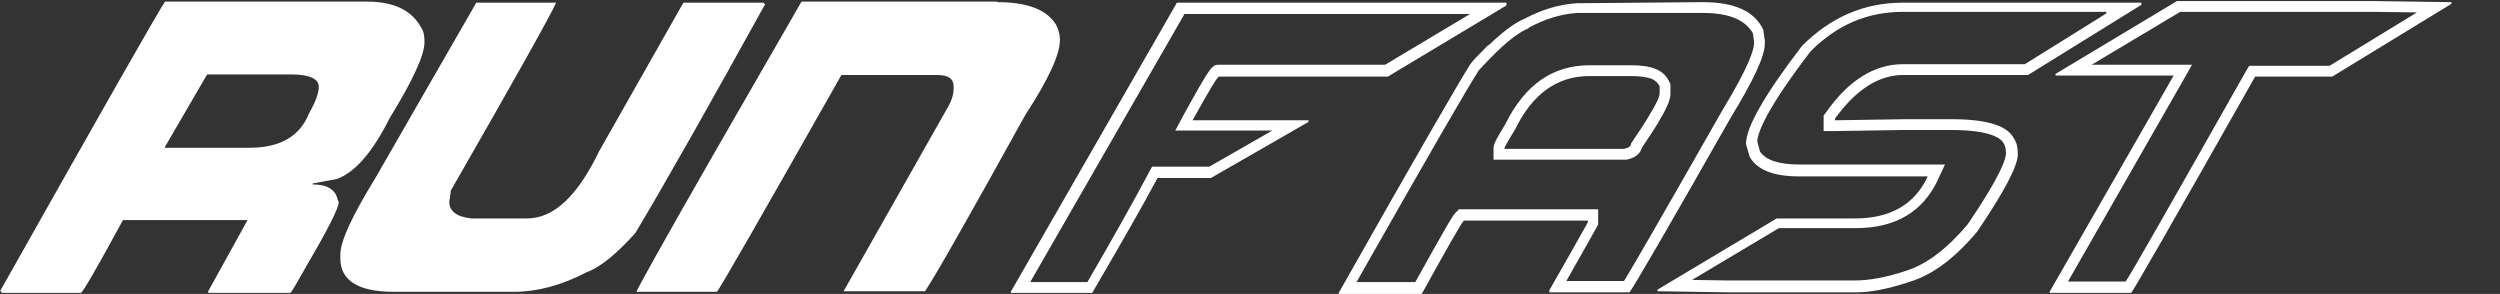
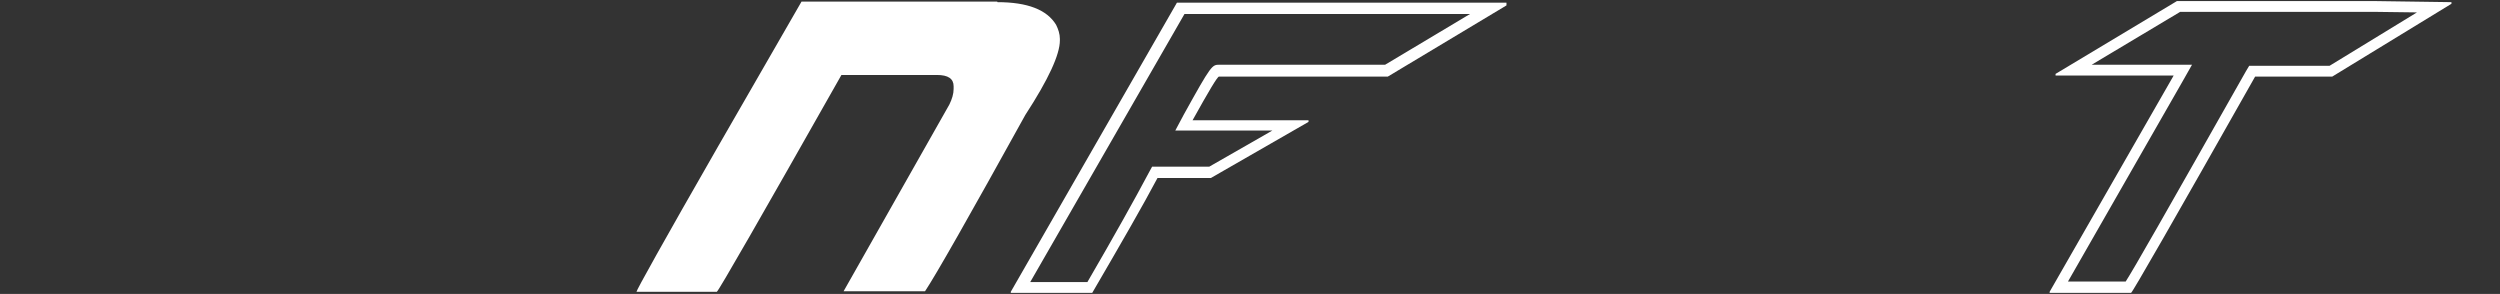
<svg xmlns="http://www.w3.org/2000/svg" id="Ebene_1" version="1.1" viewBox="0 0 463.5 54.5">
  <rect x="0" y="0" width="463.5" height="54.5" fill="#333333" stroke="none" />
  <defs>
    <style>
      .st0 {
        fill: #fff;
      }
    </style>
  </defs>
-   <path class="st0" d="M30.6.3h37.5c5.2,0,8.6,1.8,10.3,5.4.2.5.3,1.2.3,2.1,0,2.4-2.1,7-6.4,14-3.2,6.4-6.5,10.2-9.9,11.4l-4.4.8v.2c2.6,0,4.2.9,4.6,2.8l.2.5c0,1.1-2.1,5.2-6.2,12.2-1.7,3-2.6,4.6-2.8,4.6h-15.2v-.3l7.3-13.2h-23.1c-4.9,9-7.5,13.5-7.8,13.5H.3l-.1-.3h-.2C19.5,19.4,29.7,1.5,30.6.3ZM30.6,27.2v.2h15.6c5.7,0,9.4-2.1,11.1-6.4,1.2-2.1,1.8-3.7,1.8-4.9,0-1.5-1.7-2.3-5.2-2.3h-15.5l-7.8,13.4Z" />
-   <path class="st0" d="M103.1.5c-1,2.3-7.5,13.9-19.5,34.8l-.3,2.1c0,1.8,1.4,2.8,4.1,3.1h10.3c5,0,9.4-4.2,13.4-12.5L126.7.5h14.8l.2.2h.2c-9.9,17.9-17.9,32.1-24.1,42.5-3.6,4-6.6,6.4-9.1,7.3-4.6,2.4-9.1,3.6-13.4,3.6h-22.3c-6.6,0-9.9-2.1-9.9-6.2v-.7c0-2.5,2.2-7.2,6.5-14.2L88.3.5h14.8Z" />
  <path class="st0" d="M184.9.4c5.6,0,9.2,1.4,10.9,4.2.4.8.7,1.7.7,2.6v.3c0,2.6-2.1,7.2-6.4,13.8-10.4,18.8-16.6,29.7-18.6,32.7h-15.1l19.6-34.6c.5-1,.8-2,.8-2.9v-.5c0-1.4-1-2.1-3.1-2.1h-17.7c-15,26.5-22.7,39.9-23.1,40.2h-14.9c0-.3,5-9.3,15.1-26.9L148.6.3h36.3v.1Z" />
  <g>
    <path class="st0" d="M272.7,2.5l-15.9,9.5h-30.7c-1.4,0-1.5,0-6.6,9.2l-1.6,3h18l-11.7,6.7h-10.6l-.6,1.1c-2.6,4.9-6.4,11.7-11.4,20.3h-10.6L219.6,2.6h53.1M279.3.5h-61.1l-30.8,53.6v.2h15.1c5.3-9.1,9.4-16.2,12.1-21.3h9.9l18.1-10.4v-.3h-21.5c3-5.4,4.6-8.1,4.9-8.1h31.3l22-13.2v-.5h0Z" />
-     <path class="st0" d="M315.7,2.4c4.9,0,7.9,1.3,9.3,3.8l.2,1.5v.3c0,1.1-.8,4.1-5.9,12.5h0c-12.3,21.6-16.8,29.3-18.2,31.6h-10.7l3-5.3,2.7-4.8.2-.4v-2.8h-25.8l-.6.6c-.4.4-.8.8-7.5,12.9h-10.9c13.5-23.8,21.1-36.9,22.4-38.8v-.1l.1-.1c.1-.1.1-.2.2-.3.6-.6,1.1-1.2,1.8-1.9.2-.2.3-.3.5-.5l.1-.1c.3-.3.5-.5.7-.7l.1-.1.1-.1c3-2.9,4.8-3.9,5.8-4.3l.1-.1.1-.1h0c2.8-1.5,5.8-2.5,8.9-2.7h23.3M279.1,23c-2.1,3.4-2.2,3.9-2.2,4.6v2h24.7c1.9-.4,2.6-1.4,2.8-2.2,1.2-1.8,2.2-3.3,3-4.6l.1-.1v-.1c2-3.3,2.2-4.5,2.2-5.3v-1.7l-.2-.4c-.5-1.1-1.3-1.9-2.5-2.4h0c-1.2-.5-2.7-.7-4.6-.7h-7.7c-6.8,0-12,3.6-15.6,10.9M315.7.4l-23.3.2c-3.4.2-6.6,1.2-9.8,2.9h0c-1.7.7-3.9,2.3-6.5,4.8-.1,0-.1.1-.2.1-.3.2-.5.5-.8.8-.2.2-.4.4-.6.6-.6.6-1.3,1.3-1.9,2.1-.1.1-.2.3-.3.5h0c-1.2,1.8-9.3,15.7-24.1,41.9v.2h15.3l.2-.2c4.7-8.5,7.2-12.9,7.7-13.4h23v.3l-2.7,4.8-4.5,7.9.1.1-.1.2h14.9c.5-.5,6.8-11.3,18.9-32.6,4.1-6.7,6.2-11.2,6.2-13.5v-.6l-.3-2c-1.6-3.4-5.3-5.1-11.2-5.1h0ZM278.9,27.6c0-.3.7-1.5,2-3.6,3.2-6.6,7.8-9.9,13.8-9.9h7.7c1.7,0,2.9.2,3.8.5.7.3,1.2.8,1.5,1.4v1.3c0,.7-.7,2.1-2,4.2,0,.1-.1.1-.1.2-.8,1.3-1.9,3-3.2,4.9,0,.5-.4.8-1.3,1h-22.2Z" />
-     <path class="st0" d="M390.5,2.5l-15.1,9.4h-22.6c-5.3,0-10.1,3-14.3,9l-.4.5v2.9h2l13-.2h8.6c7.7,0,9.4,1.7,9.8,2.5h0c.3.5.4,1.1.4,1.9s-.7,3.7-7.1,13.1c-3.8,4.5-7.6,7.4-11.4,8.6-3.6,1.2-6.8,1.8-9.5,1.8h-23.4l-6.8-.1,16.1-9.6h14.2c7.4,0,12.5-3,15.3-9l1.3-2.8h-27c-3.8,0-6.2-.8-7.3-2.4l-.5-1.9c.1-1.7,1.7-6,9.9-16.7,4.9-4.9,10.5-7.3,17.1-7.3h37.7M397,.5h-44.3c-7.1,0-13.3,2.7-18.6,8-6.9,9-10.4,15.1-10.4,18.2l.7,2.4c1.4,2.4,4.4,3.6,9.1,3.6h23.9c-2.4,5.2-6.9,7.8-13.5,7.8h-14.5l-22.1,13.2v.3l13.4.2h23.4c2.9,0,6.2-.7,10.1-2,4.2-1.3,8.3-4.4,12.4-9.3,5-7.4,7.5-12.1,7.5-14.3,0-1.2-.2-2.2-.7-2.9-1.2-2.4-5-3.6-11.6-3.6h-8.6l-13,.2v-.3c3.9-5.4,8.1-8.1,12.7-8.1h23.1l21-13v-.4h0Z" />
    <path class="st0" d="M440.4,2.2l7.7.1-16.2,9.9h-14.9l-.6,1c-15.4,27.2-20.7,36.5-22.3,39h-10.7l21.3-37.2,1.7-3h-18.6l16.4-9.8h36.2M440.4.2h-36.8l-22.5,13.5v.3h21.9l-23,40.1v.2h15.1c.2,0,7.9-13.4,23-40.1h14.3l22.1-13.5v-.3l-14.1-.2h0Z" />
  </g>
</svg>